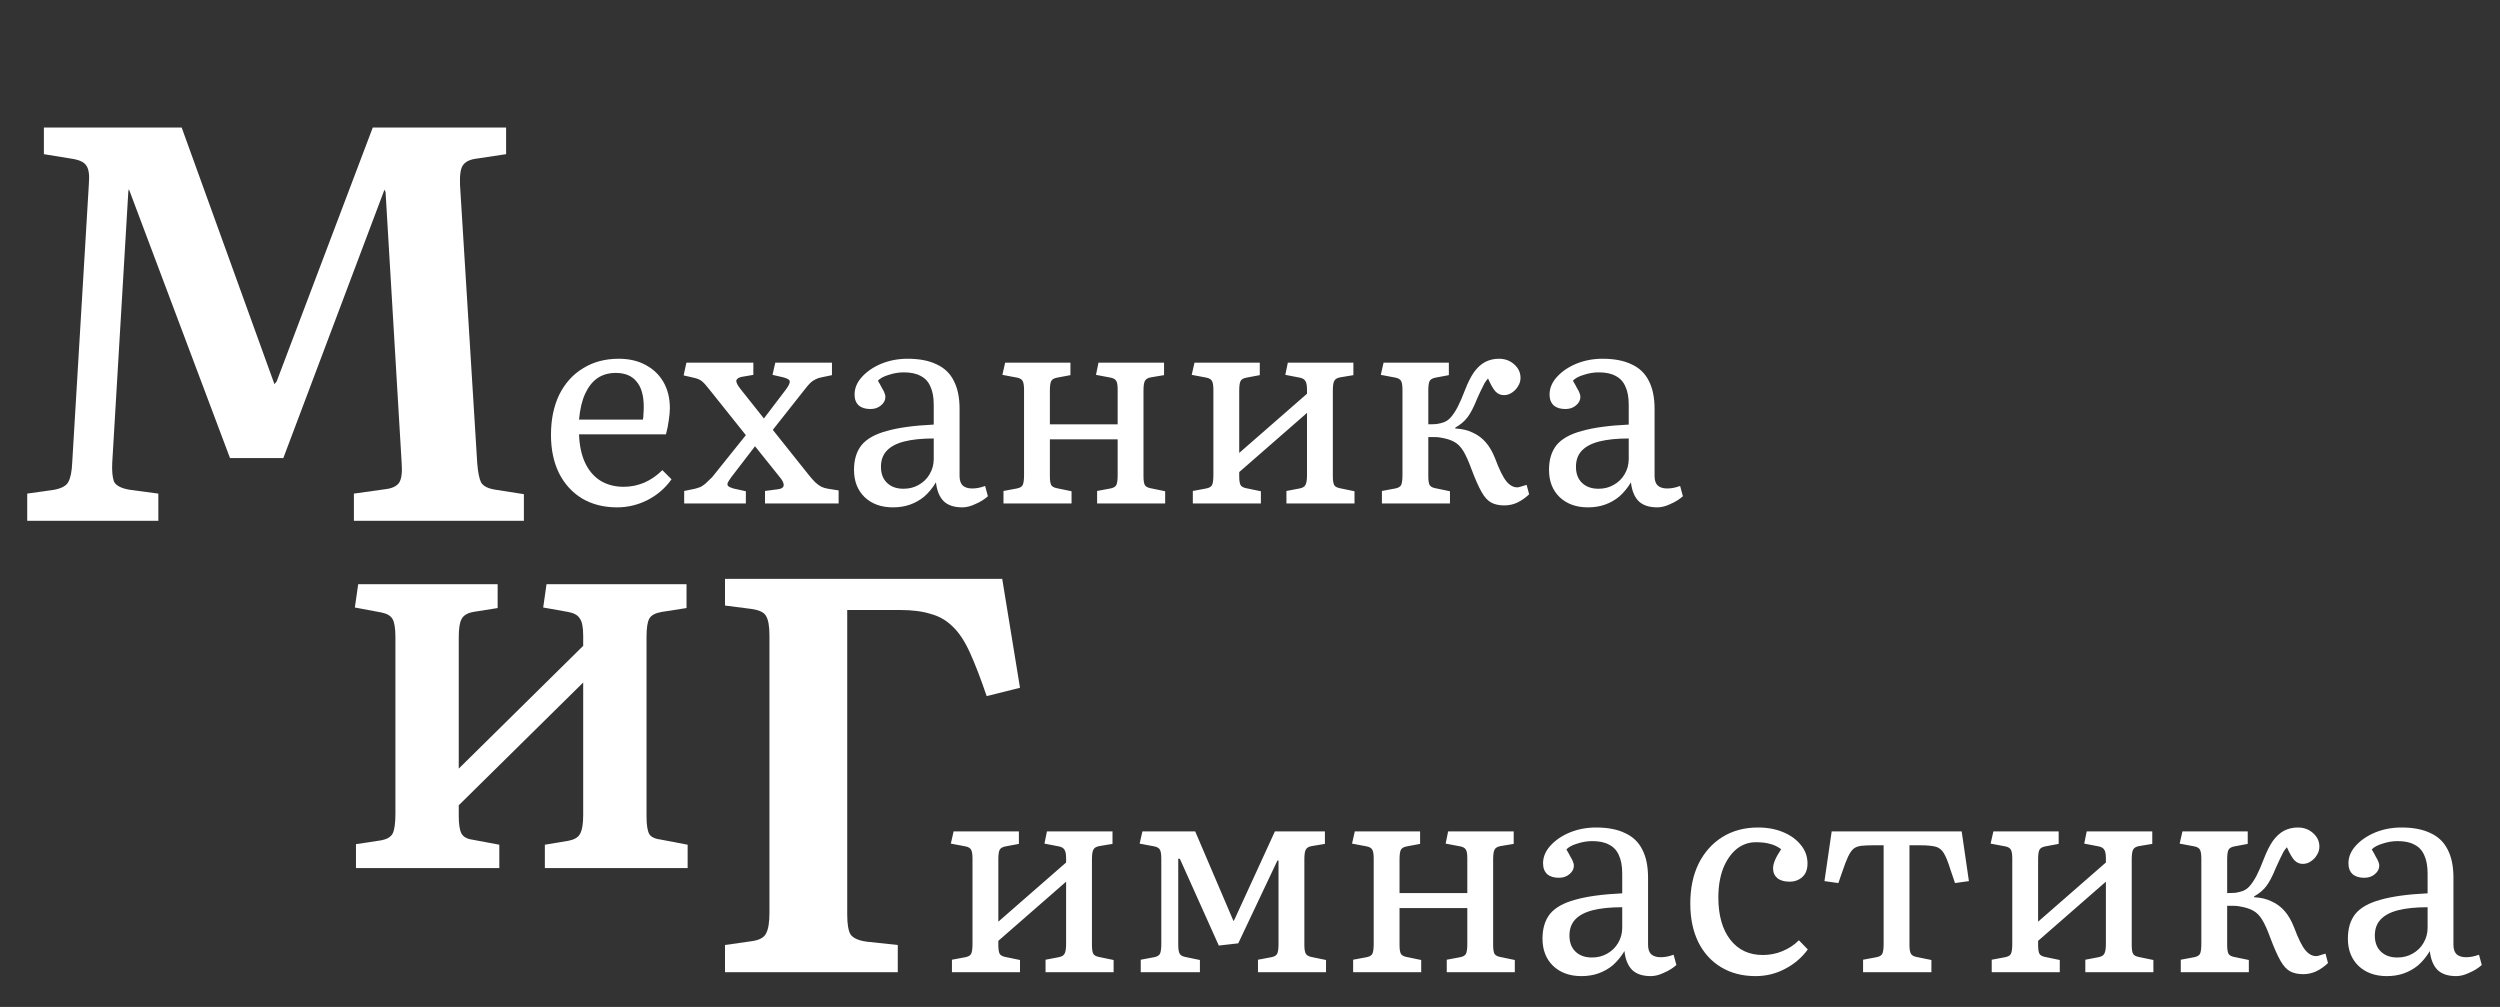
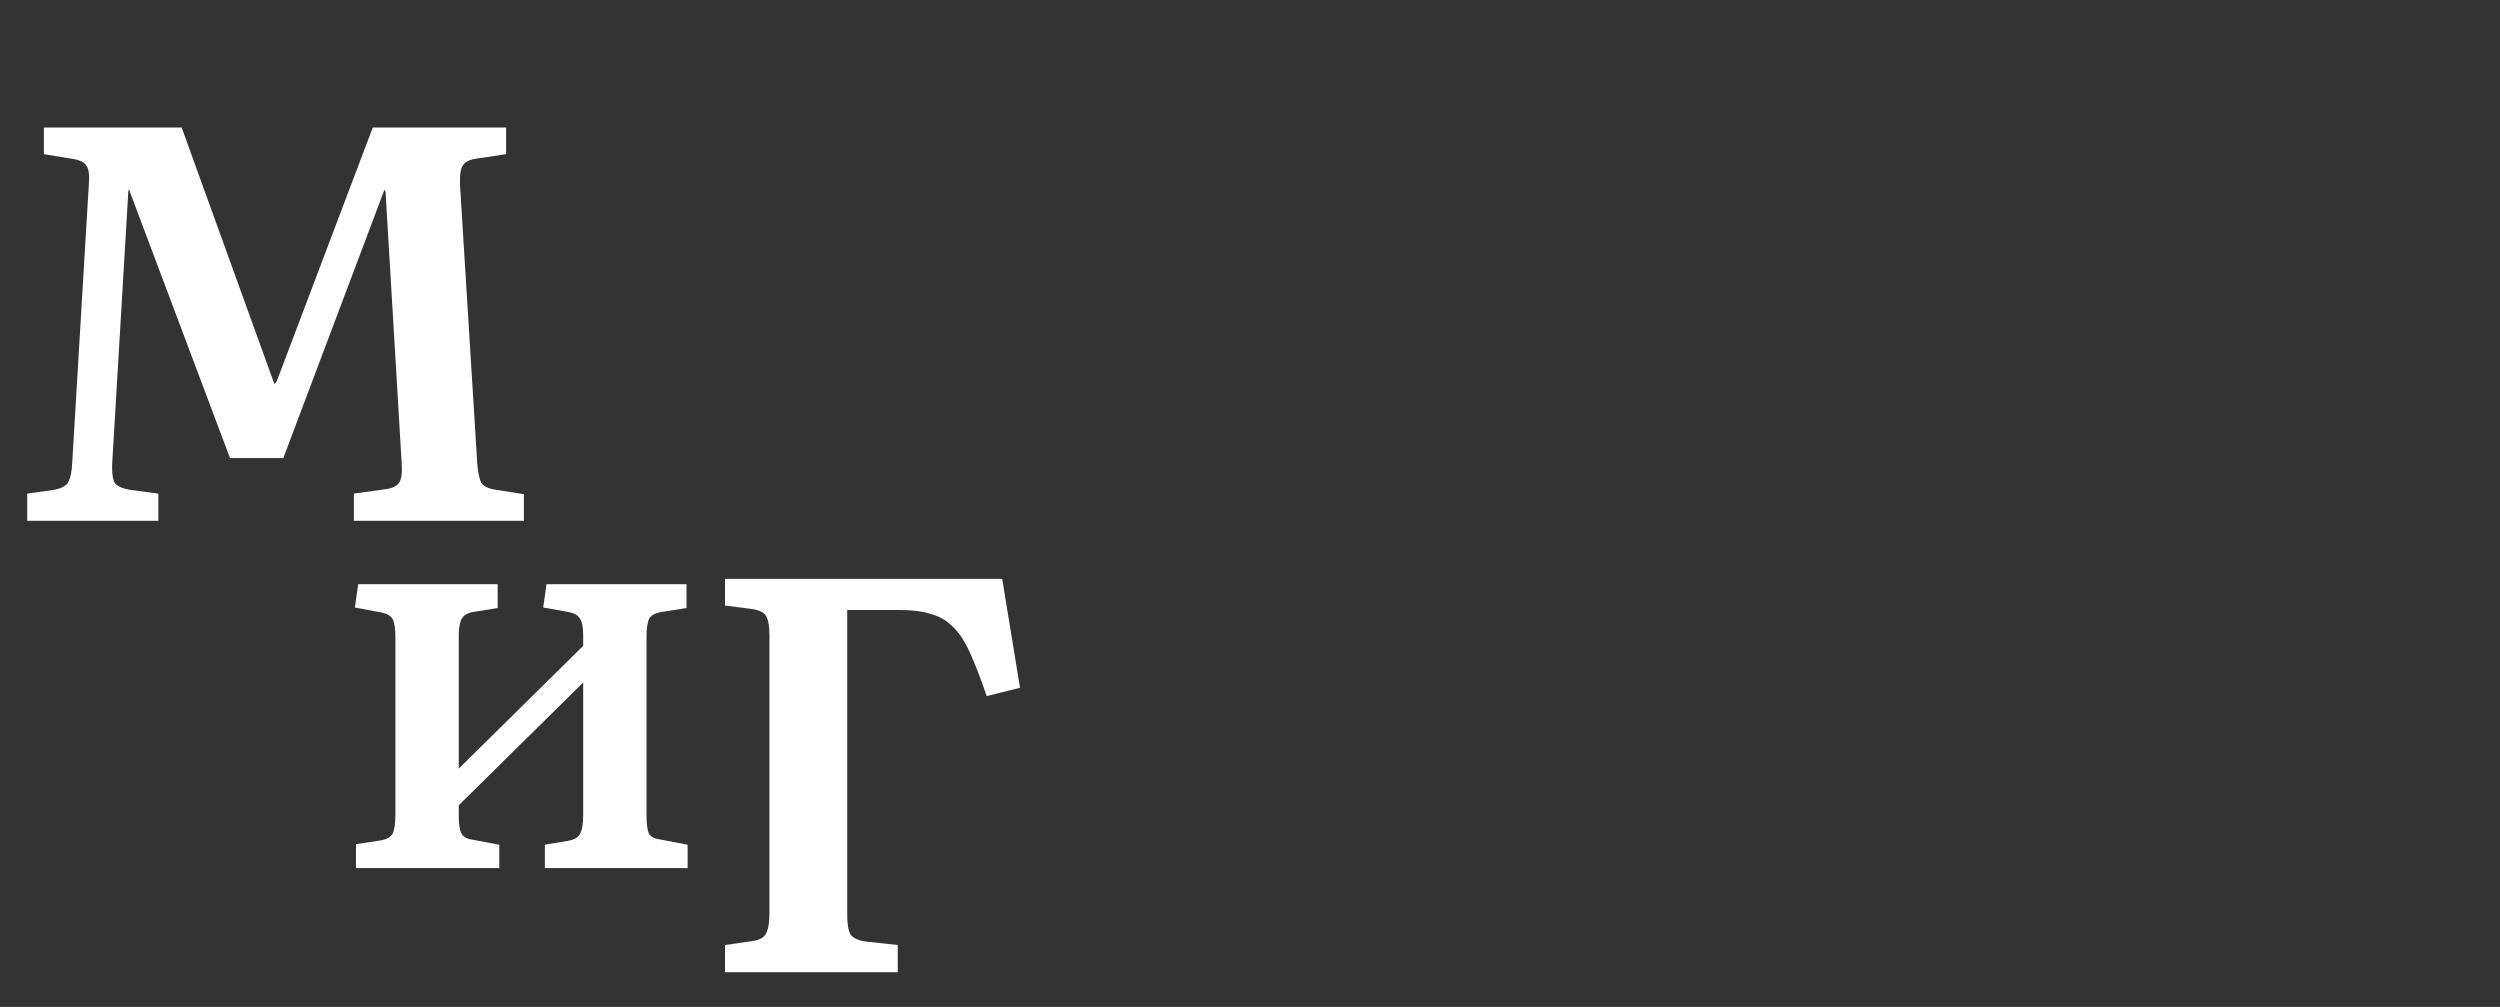
<svg xmlns="http://www.w3.org/2000/svg" width="144" height="58" viewBox="0 0 144 58" fill="none">
  <rect x="0" y="0" width="144" height="58" fill="#333333" stroke="none" />
  <path d="M1.568 30V28.432L3.136 28.208C3.563 28.123 3.829 27.973 3.936 27.76C4.064 27.525 4.139 27.152 4.16 26.64L5.12 10.576C5.163 10.064 5.109 9.712 4.96 9.52C4.832 9.328 4.544 9.2 4.096 9.136L2.528 8.88V7.344H10.464L15.808 22.128L15.936 21.968L21.472 7.344H29.152V8.88L27.456 9.136C27.093 9.179 26.837 9.296 26.688 9.488C26.539 9.659 26.475 10.043 26.496 10.64L27.488 26.672C27.531 27.205 27.605 27.579 27.712 27.792C27.84 28.005 28.117 28.144 28.544 28.208L30.176 28.464V30H20.384V28.432L22.208 28.176C22.571 28.133 22.827 28.016 22.976 27.824C23.125 27.611 23.179 27.227 23.136 26.672L22.208 11.056L22.144 10.928L16.32 26.384H13.248L7.424 10.896L7.392 11.024L6.464 26.672C6.443 27.12 6.475 27.472 6.56 27.728C6.667 27.963 6.965 28.123 7.456 28.208L9.12 28.432V30H1.568Z" fill="white" />
  <path d="M41.76 56V54.432L43.328 54.208C43.755 54.144 44.021 53.995 44.128 53.76C44.256 53.525 44.32 53.131 44.32 52.576V36.608C44.32 36.075 44.256 35.701 44.128 35.488C44.021 35.275 43.733 35.136 43.264 35.072L41.76 34.88V33.344H57.728L58.752 39.616L56.832 40.096C56.491 39.093 56.171 38.261 55.872 37.6C55.573 36.939 55.243 36.437 54.88 36.096C54.517 35.733 54.091 35.488 53.6 35.36C53.131 35.211 52.544 35.136 51.84 35.136H48.8V52.672C48.8 53.227 48.864 53.611 48.992 53.824C49.141 54.037 49.451 54.176 49.92 54.24L51.712 54.432V56H41.76Z" fill="white" />
  <path d="M20.504 50V48.624L21.976 48.4C22.296 48.336 22.509 48.208 22.616 48.016C22.723 47.803 22.776 47.419 22.776 46.864V36.72C22.776 36.208 22.723 35.856 22.616 35.664C22.509 35.472 22.296 35.344 21.976 35.28L20.44 34.992L20.632 33.648H28.664V35.024L27.256 35.248C26.915 35.312 26.691 35.451 26.584 35.664C26.477 35.856 26.424 36.208 26.424 36.72V44.272L33.592 37.2V36.624C33.592 36.133 33.528 35.803 33.4 35.632C33.293 35.44 33.069 35.312 32.728 35.248L31.288 34.992L31.48 33.648H39.544V35.024L38.104 35.248C37.741 35.312 37.507 35.44 37.4 35.632C37.293 35.824 37.24 36.176 37.24 36.688V47.024C37.24 47.515 37.293 47.856 37.4 48.048C37.507 48.219 37.741 48.325 38.104 48.368L39.608 48.656V50H31.384V48.656L32.728 48.432C33.069 48.368 33.293 48.24 33.4 48.048C33.528 47.835 33.592 47.472 33.592 46.96V39.312L26.424 46.384V46.992C26.424 47.483 26.477 47.824 26.584 48.016C26.691 48.208 26.904 48.325 27.224 48.368L28.76 48.656V50H20.504Z" fill="white" />
-   <path d="M35.544 29.224C34.776 29.224 34.104 29.053 33.528 28.712C32.963 28.371 32.52 27.885 32.2 27.256C31.891 26.627 31.736 25.891 31.736 25.048C31.736 24.163 31.896 23.389 32.216 22.728C32.547 22.067 33.005 21.56 33.592 21.208C34.179 20.845 34.861 20.664 35.64 20.664C36.227 20.664 36.739 20.781 37.176 21.016C37.624 21.251 37.971 21.581 38.216 22.008C38.461 22.435 38.584 22.931 38.584 23.496C38.584 23.709 38.563 23.949 38.52 24.216C38.488 24.472 38.435 24.739 38.36 25.016H33.352C33.373 25.656 33.491 26.205 33.704 26.664C33.917 27.112 34.211 27.453 34.584 27.688C34.968 27.923 35.416 28.04 35.928 28.04C36.333 28.04 36.728 27.96 37.112 27.8C37.496 27.629 37.843 27.389 38.152 27.08L38.68 27.608C38.317 28.12 37.853 28.52 37.288 28.808C36.733 29.085 36.152 29.224 35.544 29.224ZM33.352 24.168H37.032C37.053 24.061 37.064 23.949 37.064 23.832C37.075 23.704 37.08 23.571 37.08 23.432C37.08 22.781 36.941 22.296 36.664 21.976C36.397 21.645 35.997 21.48 35.464 21.48C35.059 21.48 34.707 21.581 34.408 21.784C34.12 21.987 33.885 22.285 33.704 22.68C33.523 23.075 33.405 23.571 33.352 24.168ZM39.409 29V28.28L40.033 28.152C40.151 28.12 40.252 28.088 40.337 28.056C40.423 28.013 40.519 27.949 40.625 27.864C40.732 27.768 40.865 27.64 41.025 27.48L42.961 25.064L40.929 22.52C40.716 22.243 40.551 22.056 40.433 21.96C40.316 21.864 40.151 21.795 39.937 21.752L39.377 21.624L39.537 20.888H43.393V21.592L42.737 21.704C42.567 21.736 42.46 21.8 42.417 21.896C42.385 21.992 42.46 22.157 42.641 22.392L44.001 24.104L45.265 22.44C45.425 22.227 45.5 22.072 45.489 21.976C45.489 21.88 45.367 21.8 45.121 21.736L44.497 21.592L44.657 20.888H47.921V21.608L47.313 21.736C47.185 21.757 47.073 21.795 46.977 21.848C46.881 21.891 46.78 21.96 46.673 22.056C46.577 22.152 46.46 22.291 46.321 22.472L44.513 24.76L46.593 27.368C46.732 27.539 46.855 27.677 46.961 27.784C47.079 27.891 47.196 27.976 47.313 28.04C47.431 28.093 47.559 28.131 47.697 28.152L48.305 28.248V29H44.065V28.28L44.785 28.184C44.999 28.163 45.116 28.093 45.137 27.976C45.159 27.848 45.084 27.683 44.913 27.48L43.489 25.704L42.113 27.496C42.028 27.613 41.964 27.715 41.921 27.8C41.889 27.875 41.895 27.939 41.937 27.992C41.991 28.045 42.092 28.093 42.241 28.136L42.961 28.296V29H39.409ZM51.431 29.224C50.759 29.224 50.215 29.027 49.799 28.632C49.394 28.237 49.191 27.715 49.191 27.064C49.191 26.477 49.335 26.003 49.623 25.64C49.922 25.277 50.407 25.005 51.079 24.824C51.751 24.632 52.653 24.509 53.783 24.456V23.32C53.783 22.883 53.719 22.531 53.591 22.264C53.474 21.987 53.287 21.784 53.031 21.656C52.786 21.517 52.461 21.448 52.055 21.448C51.767 21.448 51.479 21.496 51.191 21.592C50.903 21.677 50.695 21.789 50.567 21.928C50.663 22.088 50.743 22.232 50.807 22.36C50.882 22.477 50.93 22.573 50.951 22.648C50.983 22.723 50.999 22.792 50.999 22.856C50.999 23.048 50.914 23.213 50.743 23.352C50.583 23.491 50.381 23.56 50.135 23.56C49.847 23.56 49.623 23.491 49.463 23.352C49.303 23.203 49.223 22.995 49.223 22.728C49.223 22.365 49.362 22.029 49.639 21.72C49.927 21.4 50.301 21.144 50.759 20.952C51.229 20.76 51.735 20.664 52.279 20.664C52.951 20.664 53.506 20.771 53.943 20.984C54.391 21.187 54.722 21.501 54.935 21.928C55.159 22.355 55.271 22.893 55.271 23.544V27.416C55.271 27.661 55.33 27.843 55.447 27.96C55.575 28.077 55.757 28.136 55.991 28.136C56.109 28.136 56.226 28.125 56.343 28.104C56.461 28.083 56.594 28.045 56.743 27.992L56.903 28.584C56.701 28.765 56.461 28.915 56.183 29.032C55.917 29.16 55.666 29.224 55.431 29.224C54.962 29.224 54.605 29.107 54.359 28.872C54.114 28.627 53.965 28.264 53.911 27.784C53.709 28.115 53.485 28.387 53.239 28.6C52.994 28.803 52.722 28.957 52.423 29.064C52.125 29.171 51.794 29.224 51.431 29.224ZM52.039 28.152C52.37 28.152 52.663 28.077 52.919 27.928C53.186 27.779 53.394 27.576 53.543 27.32C53.703 27.053 53.783 26.76 53.783 26.44V25.256C53.101 25.256 52.53 25.315 52.071 25.432C51.623 25.549 51.287 25.731 51.063 25.976C50.85 26.211 50.743 26.515 50.743 26.888C50.743 27.283 50.861 27.592 51.095 27.816C51.33 28.04 51.645 28.152 52.039 28.152ZM57.801 29V28.28L58.569 28.136C58.739 28.104 58.851 28.04 58.905 27.944C58.958 27.837 58.985 27.645 58.985 27.368V22.456C58.985 22.211 58.958 22.04 58.905 21.944C58.851 21.848 58.745 21.784 58.585 21.752L57.737 21.592L57.897 20.888H61.657V21.608L60.889 21.752C60.718 21.784 60.606 21.848 60.553 21.944C60.499 22.04 60.473 22.227 60.473 22.504V24.44H64.377V22.44C64.377 22.195 64.35 22.029 64.297 21.944C64.243 21.848 64.137 21.784 63.977 21.752L63.129 21.592L63.273 20.888H67.049V21.608L66.281 21.736C66.11 21.768 65.998 21.837 65.945 21.944C65.891 22.04 65.865 22.227 65.865 22.504V27.432C65.865 27.677 65.891 27.848 65.945 27.944C65.998 28.029 66.105 28.088 66.265 28.12L67.113 28.296V29H63.193V28.28L63.961 28.136C64.131 28.104 64.243 28.04 64.297 27.944C64.35 27.837 64.377 27.651 64.377 27.384V25.304H60.473V27.432C60.473 27.677 60.499 27.848 60.553 27.944C60.606 28.029 60.713 28.088 60.873 28.12L61.721 28.296V29H57.801ZM68.707 29V28.28L69.475 28.136C69.646 28.104 69.758 28.04 69.811 27.944C69.864 27.837 69.891 27.645 69.891 27.368V22.456C69.891 22.211 69.864 22.04 69.811 21.944C69.758 21.848 69.651 21.784 69.491 21.752L68.643 21.592L68.803 20.888H72.563V21.608L71.795 21.752C71.624 21.784 71.512 21.848 71.459 21.944C71.406 22.04 71.379 22.227 71.379 22.504V26.088L75.283 22.68V22.44C75.283 22.195 75.251 22.029 75.187 21.944C75.134 21.848 75.027 21.784 74.867 21.752L74.035 21.592L74.179 20.888H77.955V21.608L77.187 21.736C77.016 21.768 76.904 21.837 76.851 21.944C76.798 22.04 76.771 22.227 76.771 22.504V27.432C76.771 27.677 76.798 27.848 76.851 27.944C76.904 28.029 77.011 28.088 77.171 28.12L78.019 28.296V29H74.099V28.28L74.851 28.136C75.022 28.104 75.134 28.04 75.187 27.944C75.251 27.837 75.283 27.651 75.283 27.384V23.784L71.379 27.192V27.432C71.379 27.677 71.406 27.848 71.459 27.944C71.512 28.029 71.619 28.088 71.779 28.12L72.627 28.296V29H68.707ZM86.654 29.112C86.355 29.112 86.104 29.059 85.902 28.952C85.699 28.845 85.512 28.643 85.342 28.344C85.171 28.045 84.979 27.613 84.766 27.048C84.595 26.579 84.435 26.221 84.286 25.976C84.136 25.731 83.96 25.555 83.758 25.448C83.566 25.341 83.31 25.261 82.99 25.208C82.894 25.187 82.787 25.176 82.67 25.176C82.552 25.176 82.419 25.176 82.27 25.176V27.432C82.27 27.677 82.296 27.848 82.35 27.944C82.403 28.029 82.51 28.088 82.67 28.12L83.518 28.296V29H79.598V28.28L80.366 28.136C80.536 28.104 80.648 28.04 80.702 27.944C80.755 27.837 80.782 27.645 80.782 27.368V22.456C80.782 22.211 80.755 22.04 80.702 21.944C80.648 21.848 80.542 21.784 80.382 21.752L79.534 21.592L79.694 20.888H83.454V21.608L82.686 21.752C82.515 21.784 82.403 21.848 82.35 21.944C82.296 22.04 82.27 22.227 82.27 22.504V24.44C82.462 24.44 82.622 24.435 82.75 24.424C82.888 24.403 83.022 24.371 83.15 24.328C83.299 24.275 83.432 24.184 83.55 24.056C83.678 23.917 83.811 23.72 83.95 23.464C84.088 23.197 84.232 22.867 84.382 22.472C84.542 22.056 84.712 21.715 84.894 21.448C85.086 21.181 85.299 20.984 85.534 20.856C85.779 20.728 86.046 20.664 86.334 20.664C86.686 20.664 86.979 20.771 87.214 20.984C87.459 21.197 87.582 21.459 87.582 21.768C87.582 21.939 87.534 22.099 87.438 22.248C87.352 22.397 87.235 22.52 87.086 22.616C86.947 22.712 86.792 22.76 86.622 22.76C86.44 22.76 86.28 22.691 86.142 22.552C86.014 22.413 85.87 22.163 85.71 21.8C85.646 21.875 85.582 21.96 85.518 22.056C85.464 22.152 85.4 22.28 85.326 22.44C85.251 22.589 85.16 22.787 85.054 23.032C84.883 23.459 84.707 23.795 84.526 24.04C84.344 24.275 84.11 24.472 83.822 24.632V24.68C84.216 24.701 84.552 24.781 84.83 24.92C85.118 25.048 85.368 25.235 85.582 25.48C85.795 25.725 85.976 26.04 86.126 26.424C86.36 27.053 86.574 27.485 86.766 27.72C86.958 27.955 87.166 28.072 87.39 28.072C87.443 28.072 87.502 28.061 87.566 28.04C87.64 28.019 87.763 27.981 87.934 27.928L88.078 28.472C87.864 28.675 87.635 28.835 87.39 28.952C87.155 29.059 86.91 29.112 86.654 29.112ZM91.463 29.224C90.791 29.224 90.247 29.027 89.831 28.632C89.425 28.237 89.223 27.715 89.223 27.064C89.223 26.477 89.367 26.003 89.655 25.64C89.953 25.277 90.439 25.005 91.111 24.824C91.783 24.632 92.684 24.509 93.815 24.456V23.32C93.815 22.883 93.751 22.531 93.623 22.264C93.505 21.987 93.319 21.784 93.063 21.656C92.817 21.517 92.492 21.448 92.087 21.448C91.799 21.448 91.511 21.496 91.223 21.592C90.935 21.677 90.727 21.789 90.599 21.928C90.695 22.088 90.775 22.232 90.839 22.36C90.913 22.477 90.961 22.573 90.983 22.648C91.015 22.723 91.031 22.792 91.031 22.856C91.031 23.048 90.945 23.213 90.775 23.352C90.615 23.491 90.412 23.56 90.167 23.56C89.879 23.56 89.655 23.491 89.495 23.352C89.335 23.203 89.255 22.995 89.255 22.728C89.255 22.365 89.393 22.029 89.671 21.72C89.959 21.4 90.332 21.144 90.791 20.952C91.26 20.76 91.767 20.664 92.311 20.664C92.983 20.664 93.537 20.771 93.975 20.984C94.423 21.187 94.753 21.501 94.967 21.928C95.191 22.355 95.303 22.893 95.303 23.544V27.416C95.303 27.661 95.361 27.843 95.479 27.96C95.607 28.077 95.788 28.136 96.023 28.136C96.14 28.136 96.257 28.125 96.375 28.104C96.492 28.083 96.625 28.045 96.775 27.992L96.935 28.584C96.732 28.765 96.492 28.915 96.215 29.032C95.948 29.16 95.697 29.224 95.463 29.224C94.993 29.224 94.636 29.107 94.391 28.872C94.145 28.627 93.996 28.264 93.943 27.784C93.74 28.115 93.516 28.387 93.271 28.6C93.025 28.803 92.753 28.957 92.455 29.064C92.156 29.171 91.825 29.224 91.463 29.224ZM92.071 28.152C92.401 28.152 92.695 28.077 92.951 27.928C93.217 27.779 93.425 27.576 93.575 27.32C93.735 27.053 93.815 26.76 93.815 26.44V25.256C93.132 25.256 92.561 25.315 92.103 25.432C91.655 25.549 91.319 25.731 91.095 25.976C90.881 26.211 90.775 26.515 90.775 26.888C90.775 27.283 90.892 27.592 91.127 27.816C91.361 28.04 91.676 28.152 92.071 28.152Z" fill="white" />
-   <path d="M54.832 56V55.28L55.6 55.136C55.771 55.104 55.883 55.04 55.936 54.944C55.989 54.837 56.016 54.645 56.016 54.368V49.456C56.016 49.211 55.989 49.04 55.936 48.944C55.883 48.848 55.776 48.784 55.616 48.752L54.768 48.592L54.928 47.888H58.688V48.608L57.92 48.752C57.749 48.784 57.637 48.848 57.584 48.944C57.531 49.04 57.504 49.227 57.504 49.504V53.088L61.408 49.68V49.44C61.408 49.195 61.376 49.029 61.312 48.944C61.259 48.848 61.152 48.784 60.992 48.752L60.16 48.592L60.304 47.888H64.08V48.608L63.312 48.736C63.141 48.768 63.029 48.837 62.976 48.944C62.923 49.04 62.896 49.227 62.896 49.504V54.432C62.896 54.677 62.923 54.848 62.976 54.944C63.029 55.029 63.136 55.088 63.296 55.12L64.144 55.296V56H60.224V55.28L60.976 55.136C61.147 55.104 61.259 55.04 61.312 54.944C61.376 54.837 61.408 54.651 61.408 54.384V50.784L57.504 54.192V54.432C57.504 54.677 57.531 54.848 57.584 54.944C57.637 55.029 57.744 55.088 57.904 55.12L58.752 55.296V56H54.832ZM65.707 56V55.28L66.475 55.136C66.645 55.104 66.757 55.04 66.811 54.944C66.864 54.837 66.891 54.645 66.891 54.368V49.456C66.891 49.211 66.864 49.04 66.811 48.944C66.757 48.848 66.651 48.784 66.491 48.752L65.643 48.592L65.803 47.888H68.843L71.051 53.056L71.115 52.944L73.435 47.888H76.315V48.608L75.547 48.736C75.376 48.768 75.264 48.837 75.211 48.944C75.157 49.04 75.131 49.227 75.131 49.504V54.432C75.131 54.667 75.157 54.832 75.211 54.928C75.264 55.024 75.371 55.088 75.531 55.12L76.379 55.296V56H72.459V55.28L73.227 55.136C73.397 55.104 73.509 55.04 73.563 54.944C73.616 54.837 73.643 54.651 73.643 54.384V49.568H73.579L71.323 54.336L70.203 54.464L67.963 49.472L67.867 49.456V54.432C67.867 54.667 67.893 54.832 67.947 54.928C68 55.024 68.107 55.088 68.267 55.12L69.115 55.296V56H65.707ZM77.941 56V55.28L78.709 55.136C78.88 55.104 78.992 55.04 79.045 54.944C79.099 54.837 79.125 54.645 79.125 54.368V49.456C79.125 49.211 79.099 49.04 79.045 48.944C78.992 48.848 78.885 48.784 78.725 48.752L77.877 48.592L78.037 47.888H81.797V48.608L81.029 48.752C80.859 48.784 80.747 48.848 80.693 48.944C80.64 49.04 80.613 49.227 80.613 49.504V51.44H84.517V49.44C84.517 49.195 84.491 49.029 84.437 48.944C84.384 48.848 84.277 48.784 84.117 48.752L83.269 48.592L83.413 47.888H87.189V48.608L86.421 48.736C86.251 48.768 86.139 48.837 86.085 48.944C86.032 49.04 86.005 49.227 86.005 49.504V54.432C86.005 54.677 86.032 54.848 86.085 54.944C86.139 55.029 86.245 55.088 86.405 55.12L87.253 55.296V56H83.333V55.28L84.101 55.136C84.272 55.104 84.384 55.04 84.437 54.944C84.491 54.837 84.517 54.651 84.517 54.384V52.304H80.613V54.432C80.613 54.677 80.64 54.848 80.693 54.944C80.747 55.029 80.853 55.088 81.013 55.12L81.861 55.296V56H77.941ZM91.088 56.224C90.416 56.224 89.872 56.027 89.456 55.632C89.05 55.237 88.848 54.715 88.848 54.064C88.848 53.477 88.992 53.003 89.28 52.64C89.578 52.277 90.064 52.005 90.736 51.824C91.408 51.632 92.309 51.509 93.44 51.456V50.32C93.44 49.883 93.376 49.531 93.248 49.264C93.13 48.987 92.944 48.784 92.688 48.656C92.442 48.517 92.117 48.448 91.712 48.448C91.424 48.448 91.136 48.496 90.848 48.592C90.56 48.677 90.352 48.789 90.224 48.928C90.32 49.088 90.4 49.232 90.464 49.36C90.538 49.477 90.586 49.573 90.608 49.648C90.64 49.723 90.656 49.792 90.656 49.856C90.656 50.048 90.57 50.213 90.4 50.352C90.24 50.491 90.037 50.56 89.792 50.56C89.504 50.56 89.28 50.491 89.12 50.352C88.96 50.203 88.88 49.995 88.88 49.728C88.88 49.365 89.018 49.029 89.296 48.72C89.584 48.4 89.957 48.144 90.416 47.952C90.885 47.76 91.392 47.664 91.936 47.664C92.608 47.664 93.162 47.771 93.6 47.984C94.048 48.187 94.378 48.501 94.592 48.928C94.816 49.355 94.928 49.893 94.928 50.544V54.416C94.928 54.661 94.986 54.843 95.104 54.96C95.232 55.077 95.413 55.136 95.648 55.136C95.765 55.136 95.882 55.125 96 55.104C96.117 55.083 96.25 55.045 96.4 54.992L96.56 55.584C96.357 55.765 96.117 55.915 95.84 56.032C95.573 56.16 95.322 56.224 95.088 56.224C94.618 56.224 94.261 56.107 94.016 55.872C93.77 55.627 93.621 55.264 93.568 54.784C93.365 55.115 93.141 55.387 92.896 55.6C92.65 55.803 92.378 55.957 92.08 56.064C91.781 56.171 91.45 56.224 91.088 56.224ZM91.696 55.152C92.026 55.152 92.32 55.077 92.576 54.928C92.842 54.779 93.05 54.576 93.2 54.32C93.36 54.053 93.44 53.76 93.44 53.44V52.256C92.757 52.256 92.186 52.315 91.728 52.432C91.28 52.549 90.944 52.731 90.72 52.976C90.506 53.211 90.4 53.515 90.4 53.888C90.4 54.283 90.517 54.592 90.752 54.816C90.986 55.04 91.301 55.152 91.696 55.152ZM101.121 56.224C100.364 56.224 99.702 56.053 99.137 55.712C98.572 55.371 98.134 54.891 97.825 54.272C97.516 53.643 97.361 52.901 97.361 52.048C97.361 51.163 97.521 50.395 97.841 49.744C98.172 49.083 98.63 48.571 99.217 48.208C99.804 47.845 100.486 47.664 101.265 47.664C101.809 47.664 102.294 47.755 102.721 47.936C103.148 48.117 103.484 48.363 103.729 48.672C103.985 48.981 104.113 49.339 104.113 49.744C104.113 49.957 104.07 50.144 103.985 50.304C103.9 50.453 103.777 50.571 103.617 50.656C103.468 50.741 103.286 50.784 103.073 50.784C102.774 50.784 102.54 50.715 102.369 50.576C102.209 50.437 102.129 50.251 102.129 50.016C102.129 49.888 102.161 49.744 102.225 49.584C102.289 49.413 102.412 49.189 102.593 48.912C102.39 48.763 102.177 48.661 101.953 48.608C101.74 48.544 101.468 48.512 101.137 48.512C100.721 48.512 100.348 48.645 100.017 48.912C99.697 49.179 99.441 49.552 99.249 50.032C99.068 50.512 98.977 51.067 98.977 51.696C98.977 52.72 99.206 53.531 99.665 54.128C100.124 54.715 100.748 55.008 101.537 55.008C101.942 55.008 102.321 54.933 102.673 54.784C103.036 54.635 103.35 54.427 103.617 54.16L104.129 54.688C103.788 55.157 103.35 55.531 102.817 55.808C102.294 56.085 101.729 56.224 101.121 56.224ZM107.313 56V55.28L108.081 55.136C108.252 55.104 108.364 55.04 108.417 54.944C108.471 54.837 108.497 54.645 108.497 54.368V48.688H107.921C107.623 48.688 107.383 48.699 107.201 48.72C107.02 48.741 106.871 48.8 106.753 48.896C106.647 48.992 106.545 49.141 106.449 49.344C106.353 49.547 106.247 49.824 106.129 50.176L105.889 50.864L105.089 50.752L105.505 47.888H112.993L113.409 50.752L112.609 50.864L112.353 50.112C112.215 49.664 112.087 49.344 111.969 49.152C111.852 48.949 111.692 48.821 111.489 48.768C111.287 48.715 110.983 48.688 110.577 48.688H109.985V54.432C109.985 54.667 110.012 54.832 110.065 54.928C110.119 55.024 110.225 55.088 110.385 55.12L111.249 55.296V56H107.313ZM114.723 56V55.28L115.491 55.136C115.661 55.104 115.773 55.04 115.827 54.944C115.88 54.837 115.907 54.645 115.907 54.368V49.456C115.907 49.211 115.88 49.04 115.827 48.944C115.773 48.848 115.667 48.784 115.507 48.752L114.659 48.592L114.819 47.888H118.579V48.608L117.811 48.752C117.64 48.784 117.528 48.848 117.475 48.944C117.421 49.04 117.395 49.227 117.395 49.504V53.088L121.299 49.68V49.44C121.299 49.195 121.267 49.029 121.203 48.944C121.149 48.848 121.043 48.784 120.883 48.752L120.051 48.592L120.195 47.888H123.971V48.608L123.203 48.736C123.032 48.768 122.92 48.837 122.867 48.944C122.813 49.04 122.787 49.227 122.787 49.504V54.432C122.787 54.677 122.813 54.848 122.867 54.944C122.92 55.029 123.027 55.088 123.187 55.12L124.035 55.296V56H120.115V55.28L120.867 55.136C121.037 55.104 121.149 55.04 121.203 54.944C121.267 54.837 121.299 54.651 121.299 54.384V50.784L117.395 54.192V54.432C117.395 54.677 117.421 54.848 117.475 54.944C117.528 55.029 117.635 55.088 117.795 55.12L118.643 55.296V56H114.723ZM132.669 56.112C132.371 56.112 132.12 56.059 131.917 55.952C131.715 55.845 131.528 55.643 131.357 55.344C131.187 55.045 130.995 54.613 130.781 54.048C130.611 53.579 130.451 53.221 130.301 52.976C130.152 52.731 129.976 52.555 129.773 52.448C129.581 52.341 129.325 52.261 129.005 52.208C128.909 52.187 128.803 52.176 128.685 52.176C128.568 52.176 128.435 52.176 128.285 52.176V54.432C128.285 54.677 128.312 54.848 128.365 54.944C128.419 55.029 128.525 55.088 128.685 55.12L129.533 55.296V56H125.613V55.28L126.381 55.136C126.552 55.104 126.664 55.04 126.717 54.944C126.771 54.837 126.797 54.645 126.797 54.368V49.456C126.797 49.211 126.771 49.04 126.717 48.944C126.664 48.848 126.557 48.784 126.397 48.752L125.549 48.592L125.709 47.888H129.469V48.608L128.701 48.752C128.531 48.784 128.419 48.848 128.365 48.944C128.312 49.04 128.285 49.227 128.285 49.504V51.44C128.477 51.44 128.637 51.435 128.765 51.424C128.904 51.403 129.037 51.371 129.165 51.328C129.315 51.275 129.448 51.184 129.565 51.056C129.693 50.917 129.827 50.72 129.965 50.464C130.104 50.197 130.248 49.867 130.397 49.472C130.557 49.056 130.728 48.715 130.909 48.448C131.101 48.181 131.315 47.984 131.549 47.856C131.795 47.728 132.061 47.664 132.349 47.664C132.701 47.664 132.995 47.771 133.229 47.984C133.475 48.197 133.597 48.459 133.597 48.768C133.597 48.939 133.549 49.099 133.453 49.248C133.368 49.397 133.251 49.52 133.101 49.616C132.963 49.712 132.808 49.76 132.637 49.76C132.456 49.76 132.296 49.691 132.157 49.552C132.029 49.413 131.885 49.163 131.725 48.8C131.661 48.875 131.597 48.96 131.533 49.056C131.48 49.152 131.416 49.28 131.341 49.44C131.267 49.589 131.176 49.787 131.069 50.032C130.899 50.459 130.723 50.795 130.541 51.04C130.36 51.275 130.125 51.472 129.837 51.632V51.68C130.232 51.701 130.568 51.781 130.845 51.92C131.133 52.048 131.384 52.235 131.597 52.48C131.811 52.725 131.992 53.04 132.141 53.424C132.376 54.053 132.589 54.485 132.781 54.72C132.973 54.955 133.181 55.072 133.405 55.072C133.459 55.072 133.517 55.061 133.581 55.04C133.656 55.019 133.779 54.981 133.949 54.928L134.093 55.472C133.88 55.675 133.651 55.835 133.405 55.952C133.171 56.059 132.925 56.112 132.669 56.112ZM137.478 56.224C136.806 56.224 136.262 56.027 135.846 55.632C135.441 55.237 135.238 54.715 135.238 54.064C135.238 53.477 135.382 53.003 135.67 52.64C135.969 52.277 136.454 52.005 137.126 51.824C137.798 51.632 138.7 51.509 139.83 51.456V50.32C139.83 49.883 139.766 49.531 139.638 49.264C139.521 48.987 139.334 48.784 139.078 48.656C138.833 48.517 138.508 48.448 138.102 48.448C137.814 48.448 137.526 48.496 137.238 48.592C136.95 48.677 136.742 48.789 136.614 48.928C136.71 49.088 136.79 49.232 136.854 49.36C136.929 49.477 136.977 49.573 136.998 49.648C137.03 49.723 137.046 49.792 137.046 49.856C137.046 50.048 136.961 50.213 136.79 50.352C136.63 50.491 136.428 50.56 136.182 50.56C135.894 50.56 135.67 50.491 135.51 50.352C135.35 50.203 135.27 49.995 135.27 49.728C135.27 49.365 135.409 49.029 135.686 48.72C135.974 48.4 136.348 48.144 136.806 47.952C137.276 47.76 137.782 47.664 138.326 47.664C138.998 47.664 139.553 47.771 139.99 47.984C140.438 48.187 140.769 48.501 140.982 48.928C141.206 49.355 141.318 49.893 141.318 50.544V54.416C141.318 54.661 141.377 54.843 141.494 54.96C141.622 55.077 141.804 55.136 142.038 55.136C142.156 55.136 142.273 55.125 142.39 55.104C142.508 55.083 142.641 55.045 142.79 54.992L142.95 55.584C142.748 55.765 142.508 55.915 142.23 56.032C141.964 56.16 141.713 56.224 141.478 56.224C141.009 56.224 140.652 56.107 140.406 55.872C140.161 55.627 140.012 55.264 139.958 54.784C139.756 55.115 139.532 55.387 139.286 55.6C139.041 55.803 138.769 55.957 138.47 56.064C138.172 56.171 137.841 56.224 137.478 56.224ZM138.086 55.152C138.417 55.152 138.71 55.077 138.966 54.928C139.233 54.779 139.441 54.576 139.59 54.32C139.75 54.053 139.83 53.76 139.83 53.44V52.256C139.148 52.256 138.577 52.315 138.118 52.432C137.67 52.549 137.334 52.731 137.11 52.976C136.897 53.211 136.79 53.515 136.79 53.888C136.79 54.283 136.908 54.592 137.142 54.816C137.377 55.04 137.692 55.152 138.086 55.152Z" fill="white" />
</svg>